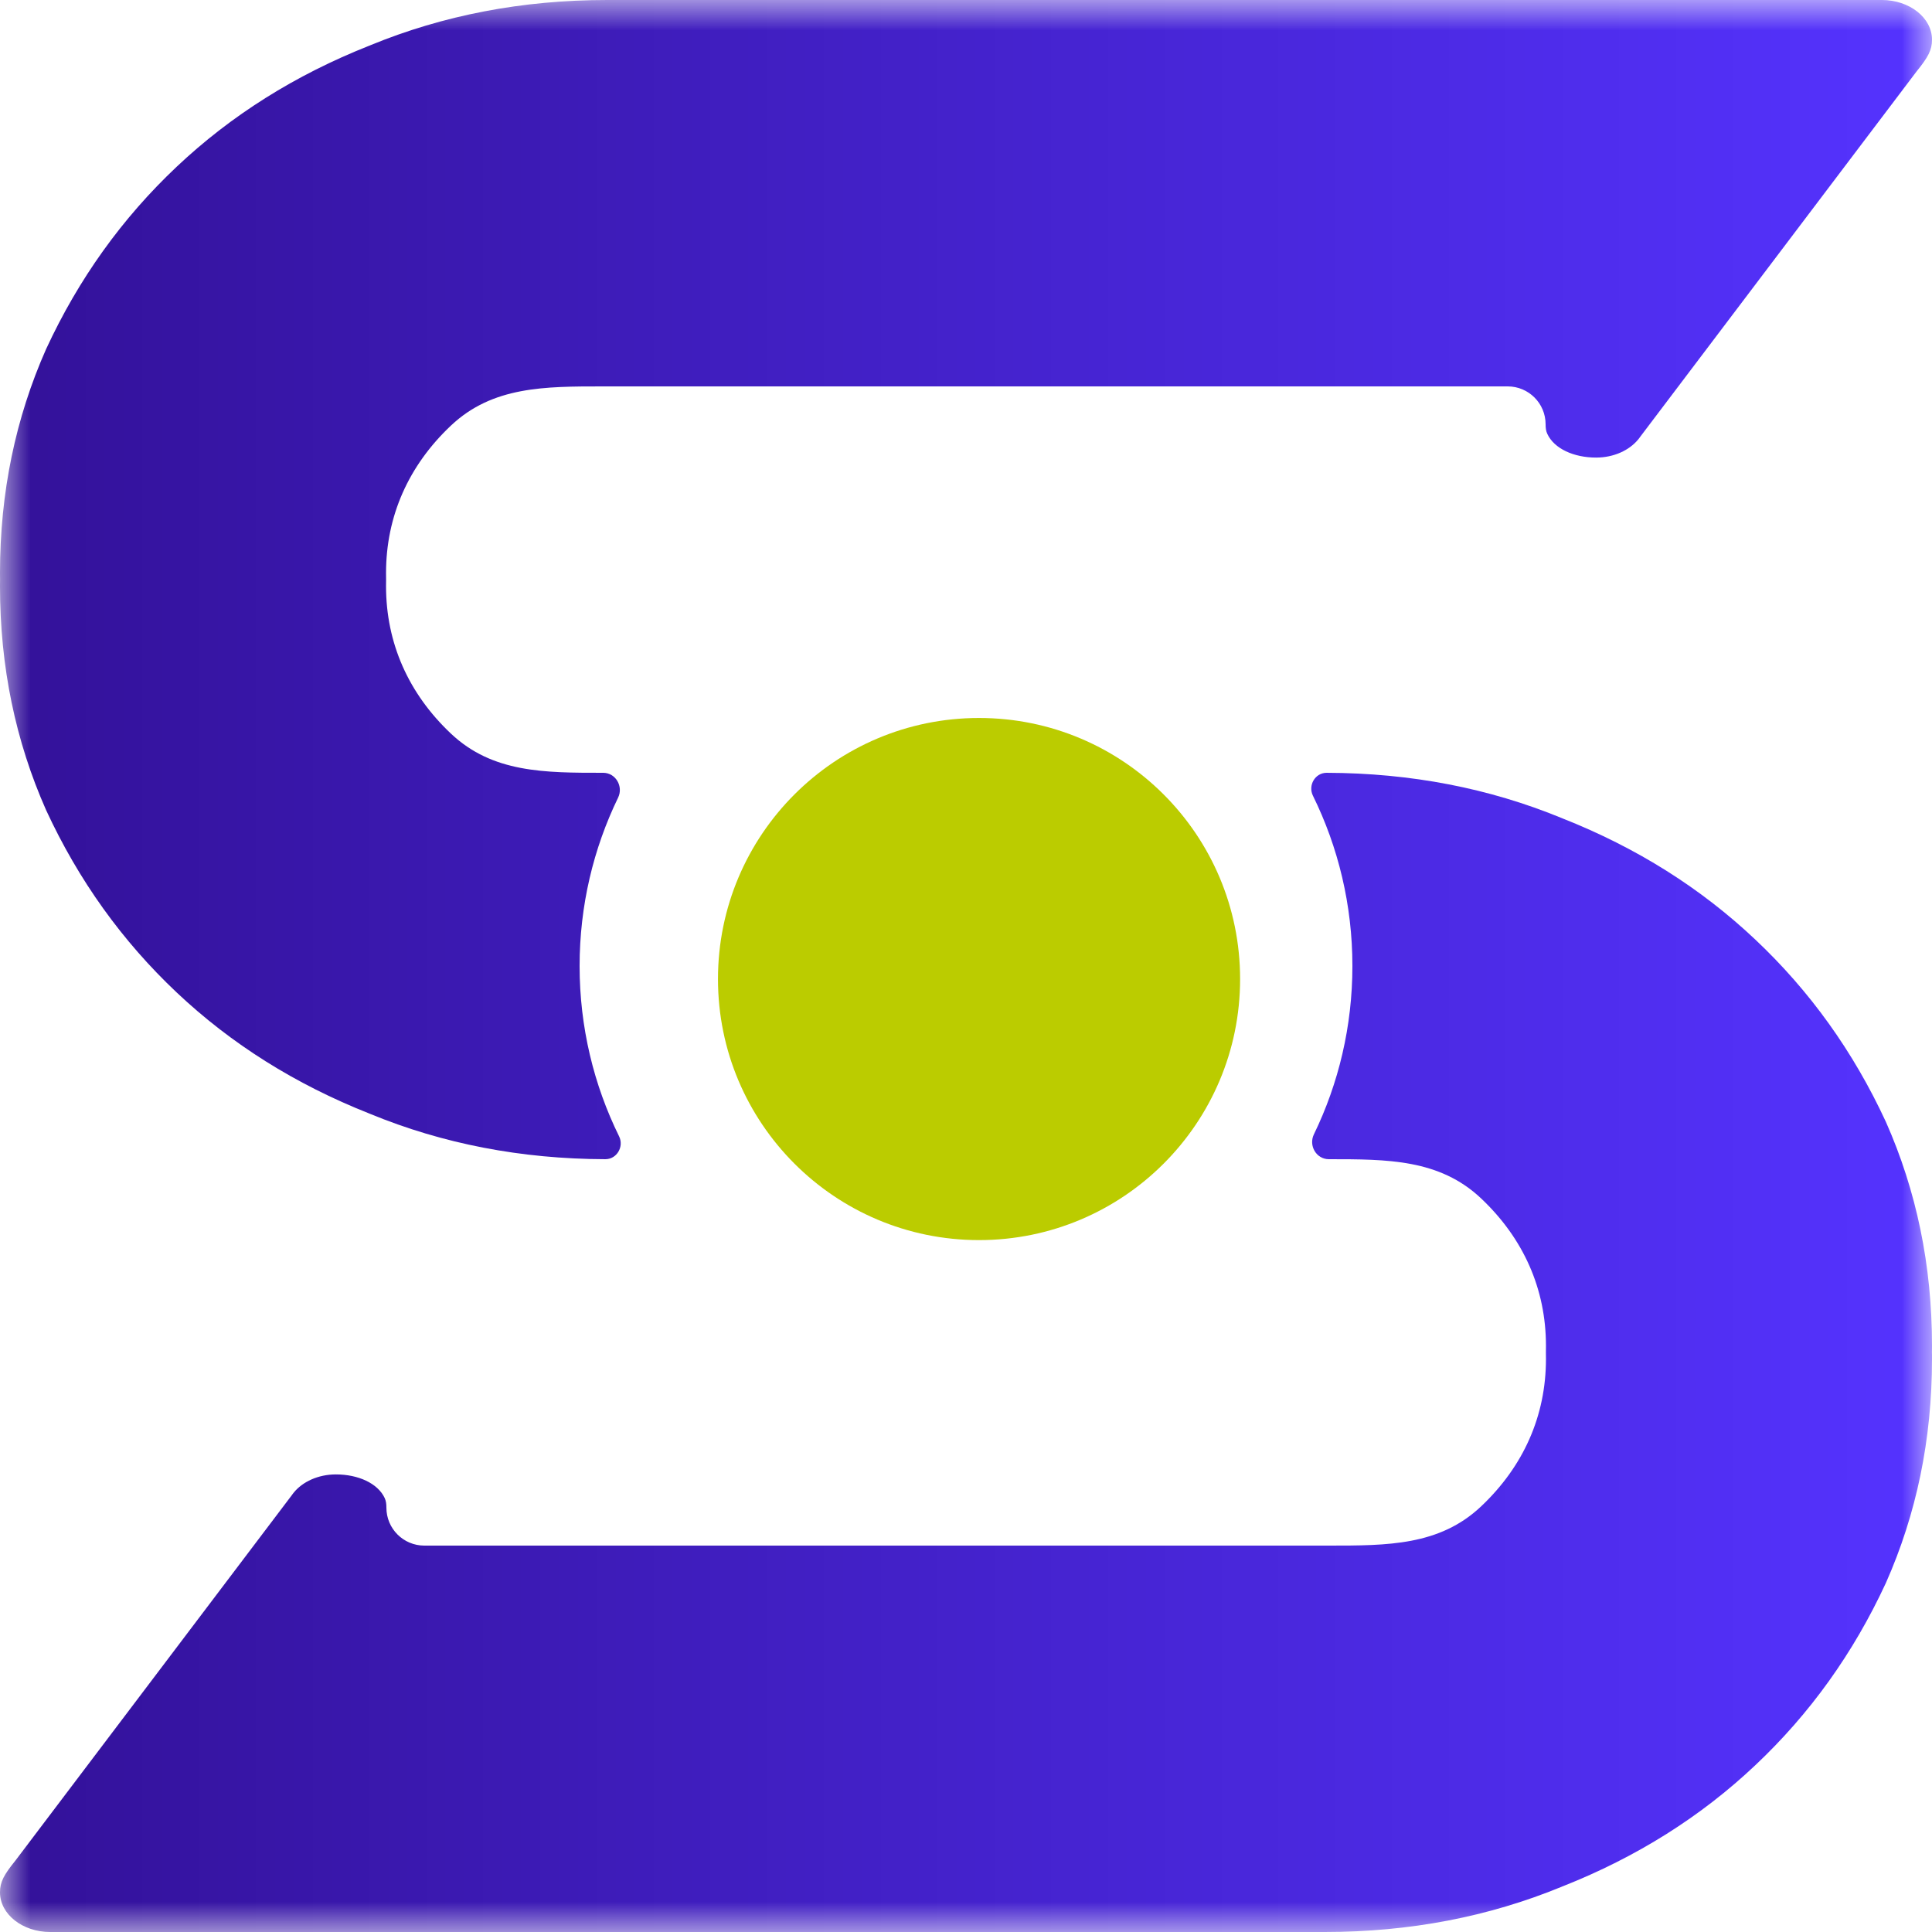
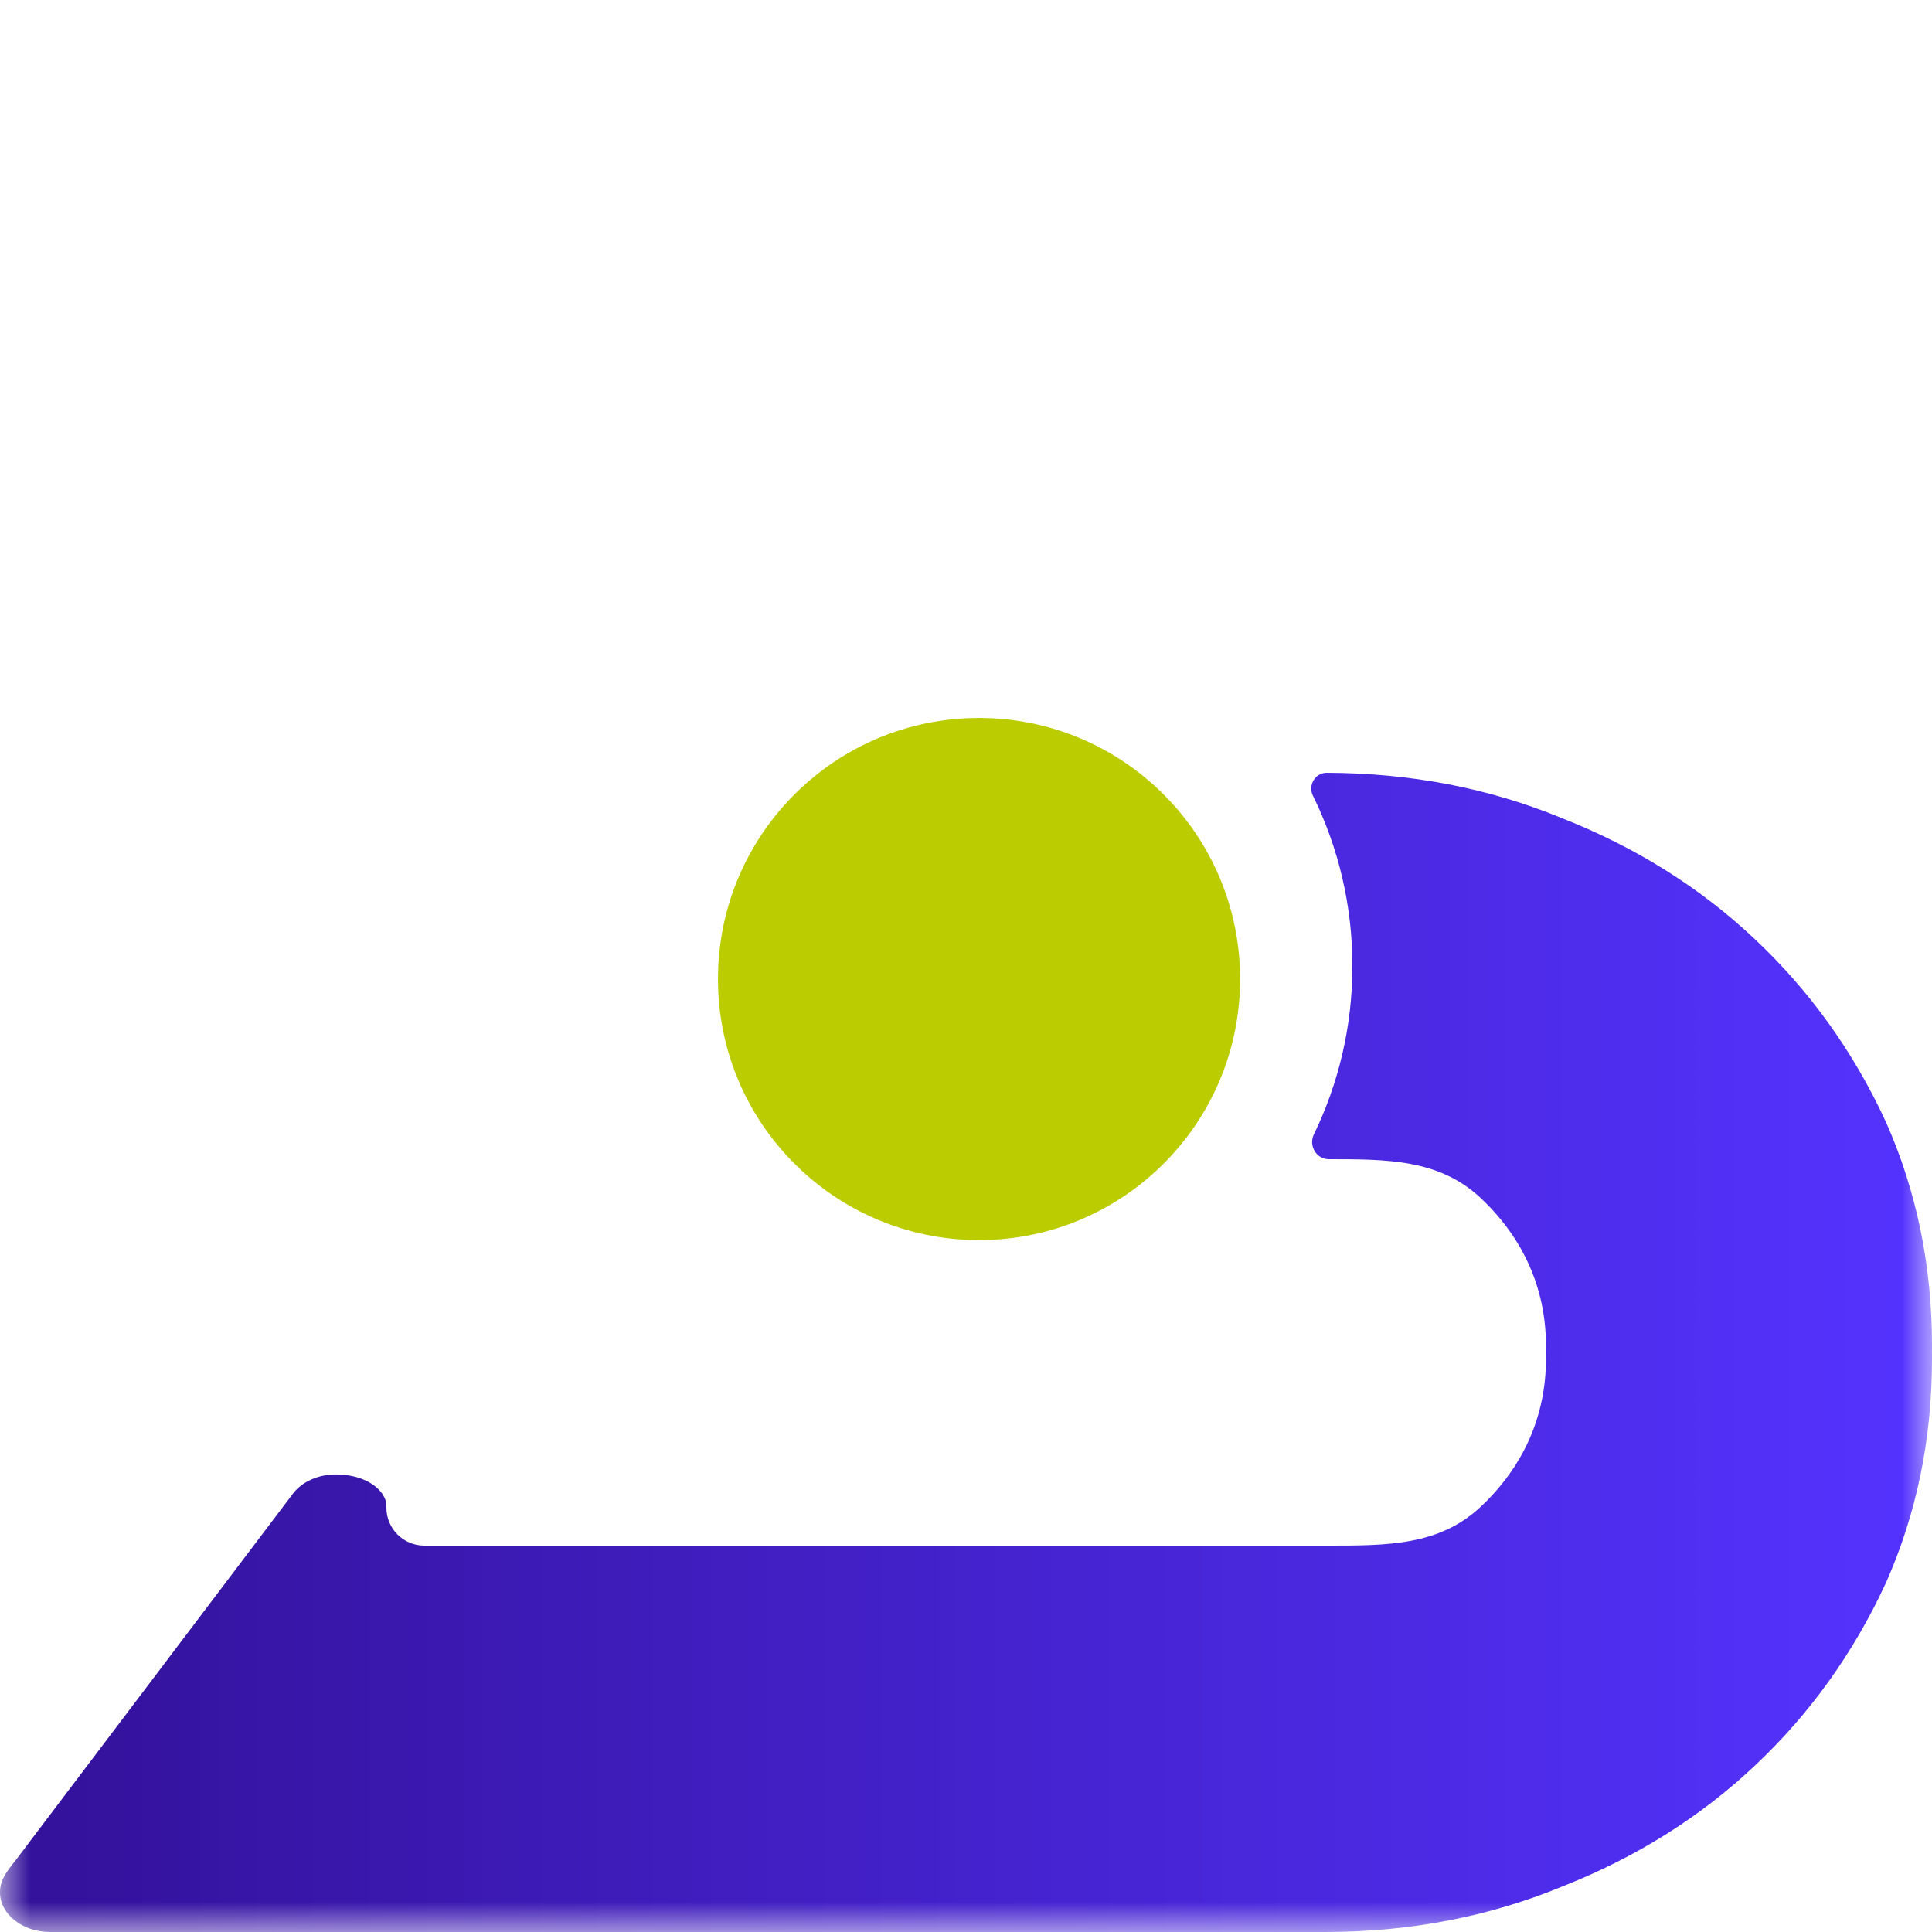
<svg xmlns="http://www.w3.org/2000/svg" width="32" height="32" viewBox="0 0 32 32" fill="none">
  <mask id="mask0_4017_3087" style="mask-type:alpha" maskUnits="userSpaceOnUse" x="0" y="0" width="32" height="32">
    <rect width="32" height="32" fill="url(#paint0_linear_4017_3087)" />
  </mask>
  <g mask="url(#mask0_4017_3087)">
-     <path d="M10.059 0C8.646 0 7.343 0.253 6.135 0.749L6.127 0.753L6.118 0.756C4.887 1.243 3.827 1.912 2.927 2.761C2.024 3.613 1.303 4.616 0.764 5.781C0.258 6.922 0 8.155 0 9.491C0 9.527 0 9.564 0.001 9.6L0 9.709C0 11.045 0.258 12.278 0.764 13.419C1.303 14.584 2.024 15.587 2.927 16.439C3.827 17.288 4.887 17.957 6.118 18.444L6.135 18.451C7.334 18.944 8.627 19.196 10.027 19.2C10.217 19.2 10.338 18.992 10.254 18.821C9.835 17.97 9.6 17.012 9.6 16C9.6 15 9.829 14.054 10.238 13.211C10.328 13.025 10.197 12.8 9.991 12.8C9.021 12.8 8.158 12.801 7.47 12.152C6.766 11.488 6.394 10.65 6.394 9.709C6.394 9.673 6.394 9.636 6.395 9.6C6.394 9.564 6.394 9.527 6.394 9.491C6.394 8.55 6.766 7.712 7.47 7.048C8.158 6.399 9.021 6.4 9.99 6.4L24.972 6.4C25.319 6.4 25.6 6.681 25.6 7.028C25.6 7.083 25.605 7.139 25.629 7.188C25.744 7.433 26.069 7.579 26.436 7.579C26.73 7.579 26.988 7.458 27.136 7.276L27.151 7.257L27.163 7.24L31.744 1.184C31.936 0.947 32 0.829 32 0.657C32 0.294 31.628 0 31.169 0C31.165 0 31.162 1.6937e-05 31.158 5.04991e-05C31.105 0.001 31.051 0.001 30.997 0C30.99 5.42623e-05 30.983 0 30.977 0L10.059 0Z" fill="url(#paint1_linear_4017_3087)" />
    <path d="M22.009 19.2C21.802 19.2 21.672 18.975 21.762 18.789C22.171 17.946 22.4 17 22.4 16C22.4 14.988 22.165 14.03 21.746 13.179C21.662 13.008 21.782 12.8 21.973 12.8C23.373 12.804 24.666 13.056 25.865 13.549L25.882 13.556C27.113 14.043 28.173 14.712 29.073 15.562C29.976 16.413 30.697 17.416 31.236 18.581C31.742 19.722 32 20.955 32 22.291L31.999 22.4C32 22.415 32 22.43 32 22.445C32 22.466 32 22.488 32 22.509C32 23.846 31.742 25.078 31.236 26.219C30.697 27.384 29.976 28.387 29.073 29.238C28.173 30.088 27.113 30.757 25.882 31.244L25.873 31.247L25.865 31.251C24.657 31.747 23.354 32 21.941 32L1.023 32C1.017 32 1.01 32 1.003 32C0.949 31.999 0.895 31.999 0.842 32C0.838 32 0.835 32 0.831 32C0.372 32 7.88639e-07 31.706 8.20365e-07 31.343C8.35408e-07 31.171 0.064 31.053 0.256 30.816L4.837 24.76L4.849 24.743L4.864 24.724C5.011 24.542 5.27 24.421 5.564 24.421C5.932 24.421 6.256 24.567 6.371 24.811C6.395 24.861 6.4 24.917 6.4 24.972C6.4 25.319 6.681 25.6 7.028 25.6L22.01 25.6C22.979 25.6 23.842 25.601 24.53 24.952C25.234 24.288 25.606 23.45 25.606 22.509C25.606 22.473 25.606 22.436 25.605 22.4C25.606 22.364 25.606 22.327 25.606 22.291C25.606 21.35 25.234 20.512 24.53 19.848C23.842 19.199 22.979 19.2 22.009 19.2Z" fill="url(#paint2_linear_4017_3087)" />
    <circle cx="16.216" cy="16.216" r="4.324" fill="#BBCC00" />
  </g>
  <defs>
    <linearGradient id="paint0_linear_4017_3087" x1="2.38419e-07" y1="16" x2="32" y2="16" gradientUnits="userSpaceOnUse">
      <stop stop-color="#00AADD" />
      <stop offset="1" stop-color="#DDEE00" />
    </linearGradient>
    <linearGradient id="paint1_linear_4017_3087" x1="2.38419e-07" y1="16" x2="32" y2="16" gradientUnits="userSpaceOnUse">
      <stop stop-color="#331199" />
      <stop offset="1" stop-color="#5533FF" />
    </linearGradient>
    <linearGradient id="paint2_linear_4017_3087" x1="2.38419e-07" y1="16" x2="32" y2="16" gradientUnits="userSpaceOnUse">
      <stop stop-color="#331199" />
      <stop offset="1" stop-color="#5533FF" />
    </linearGradient>
  </defs>
</svg>